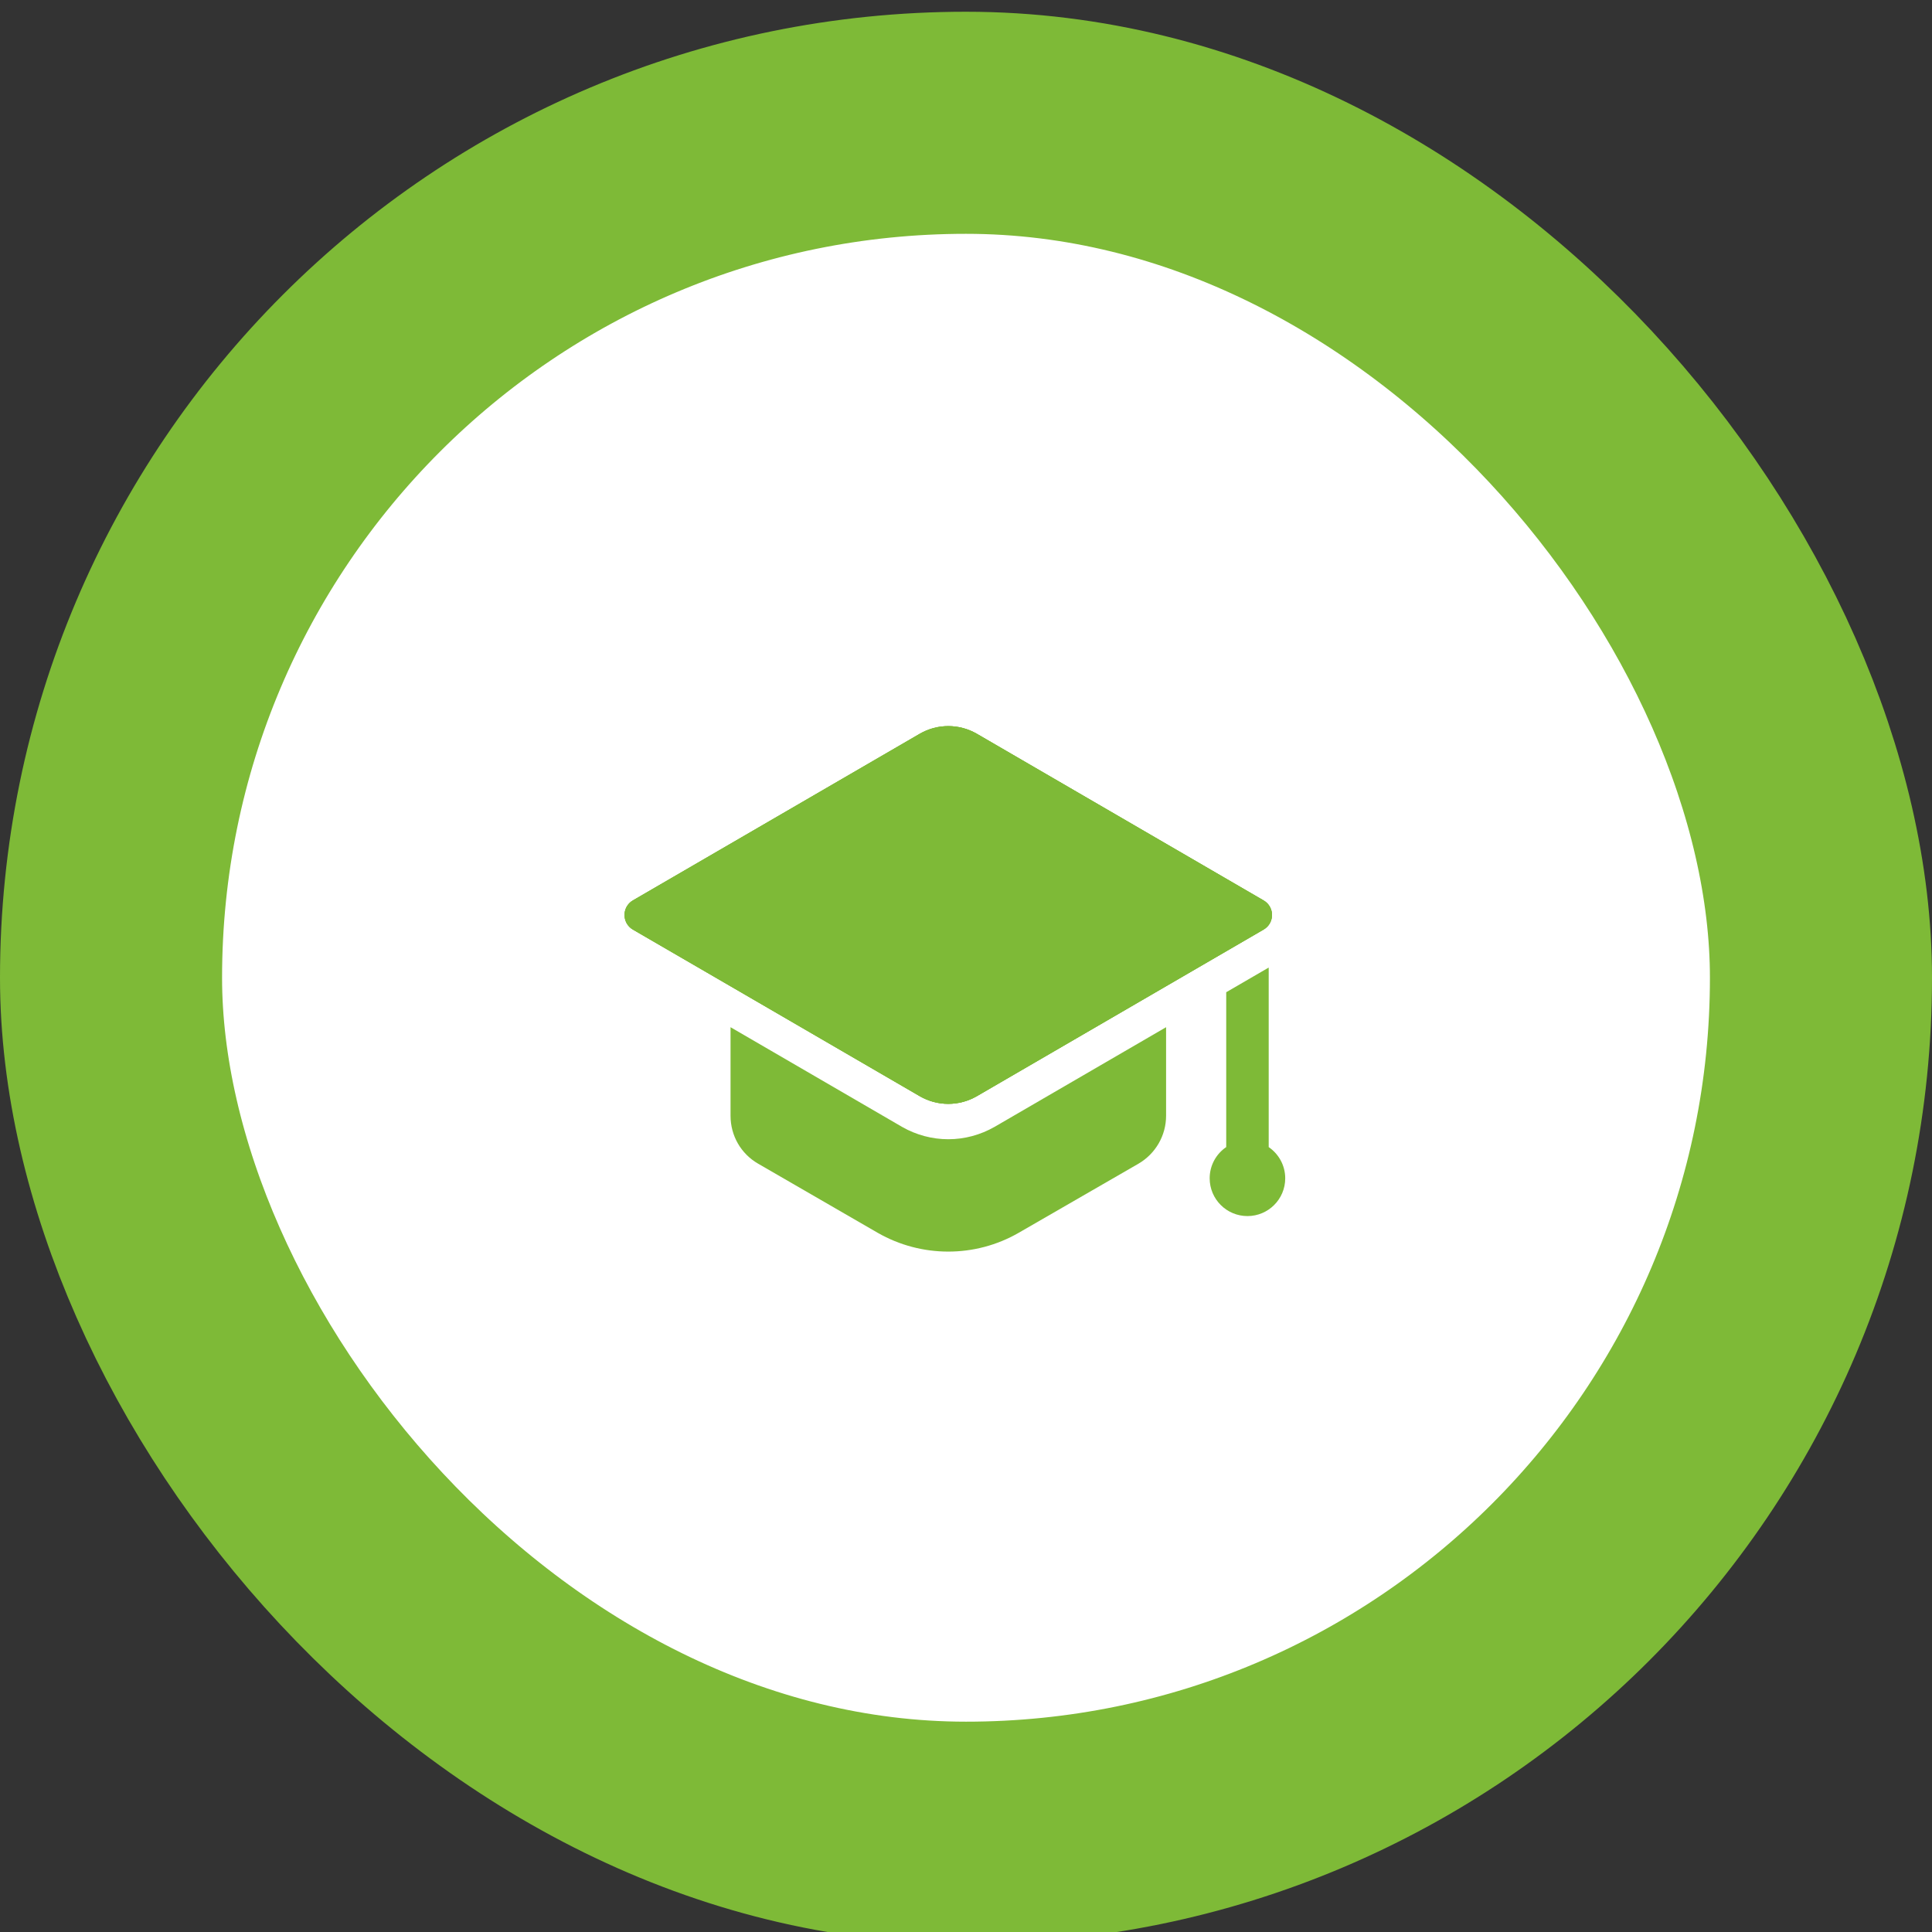
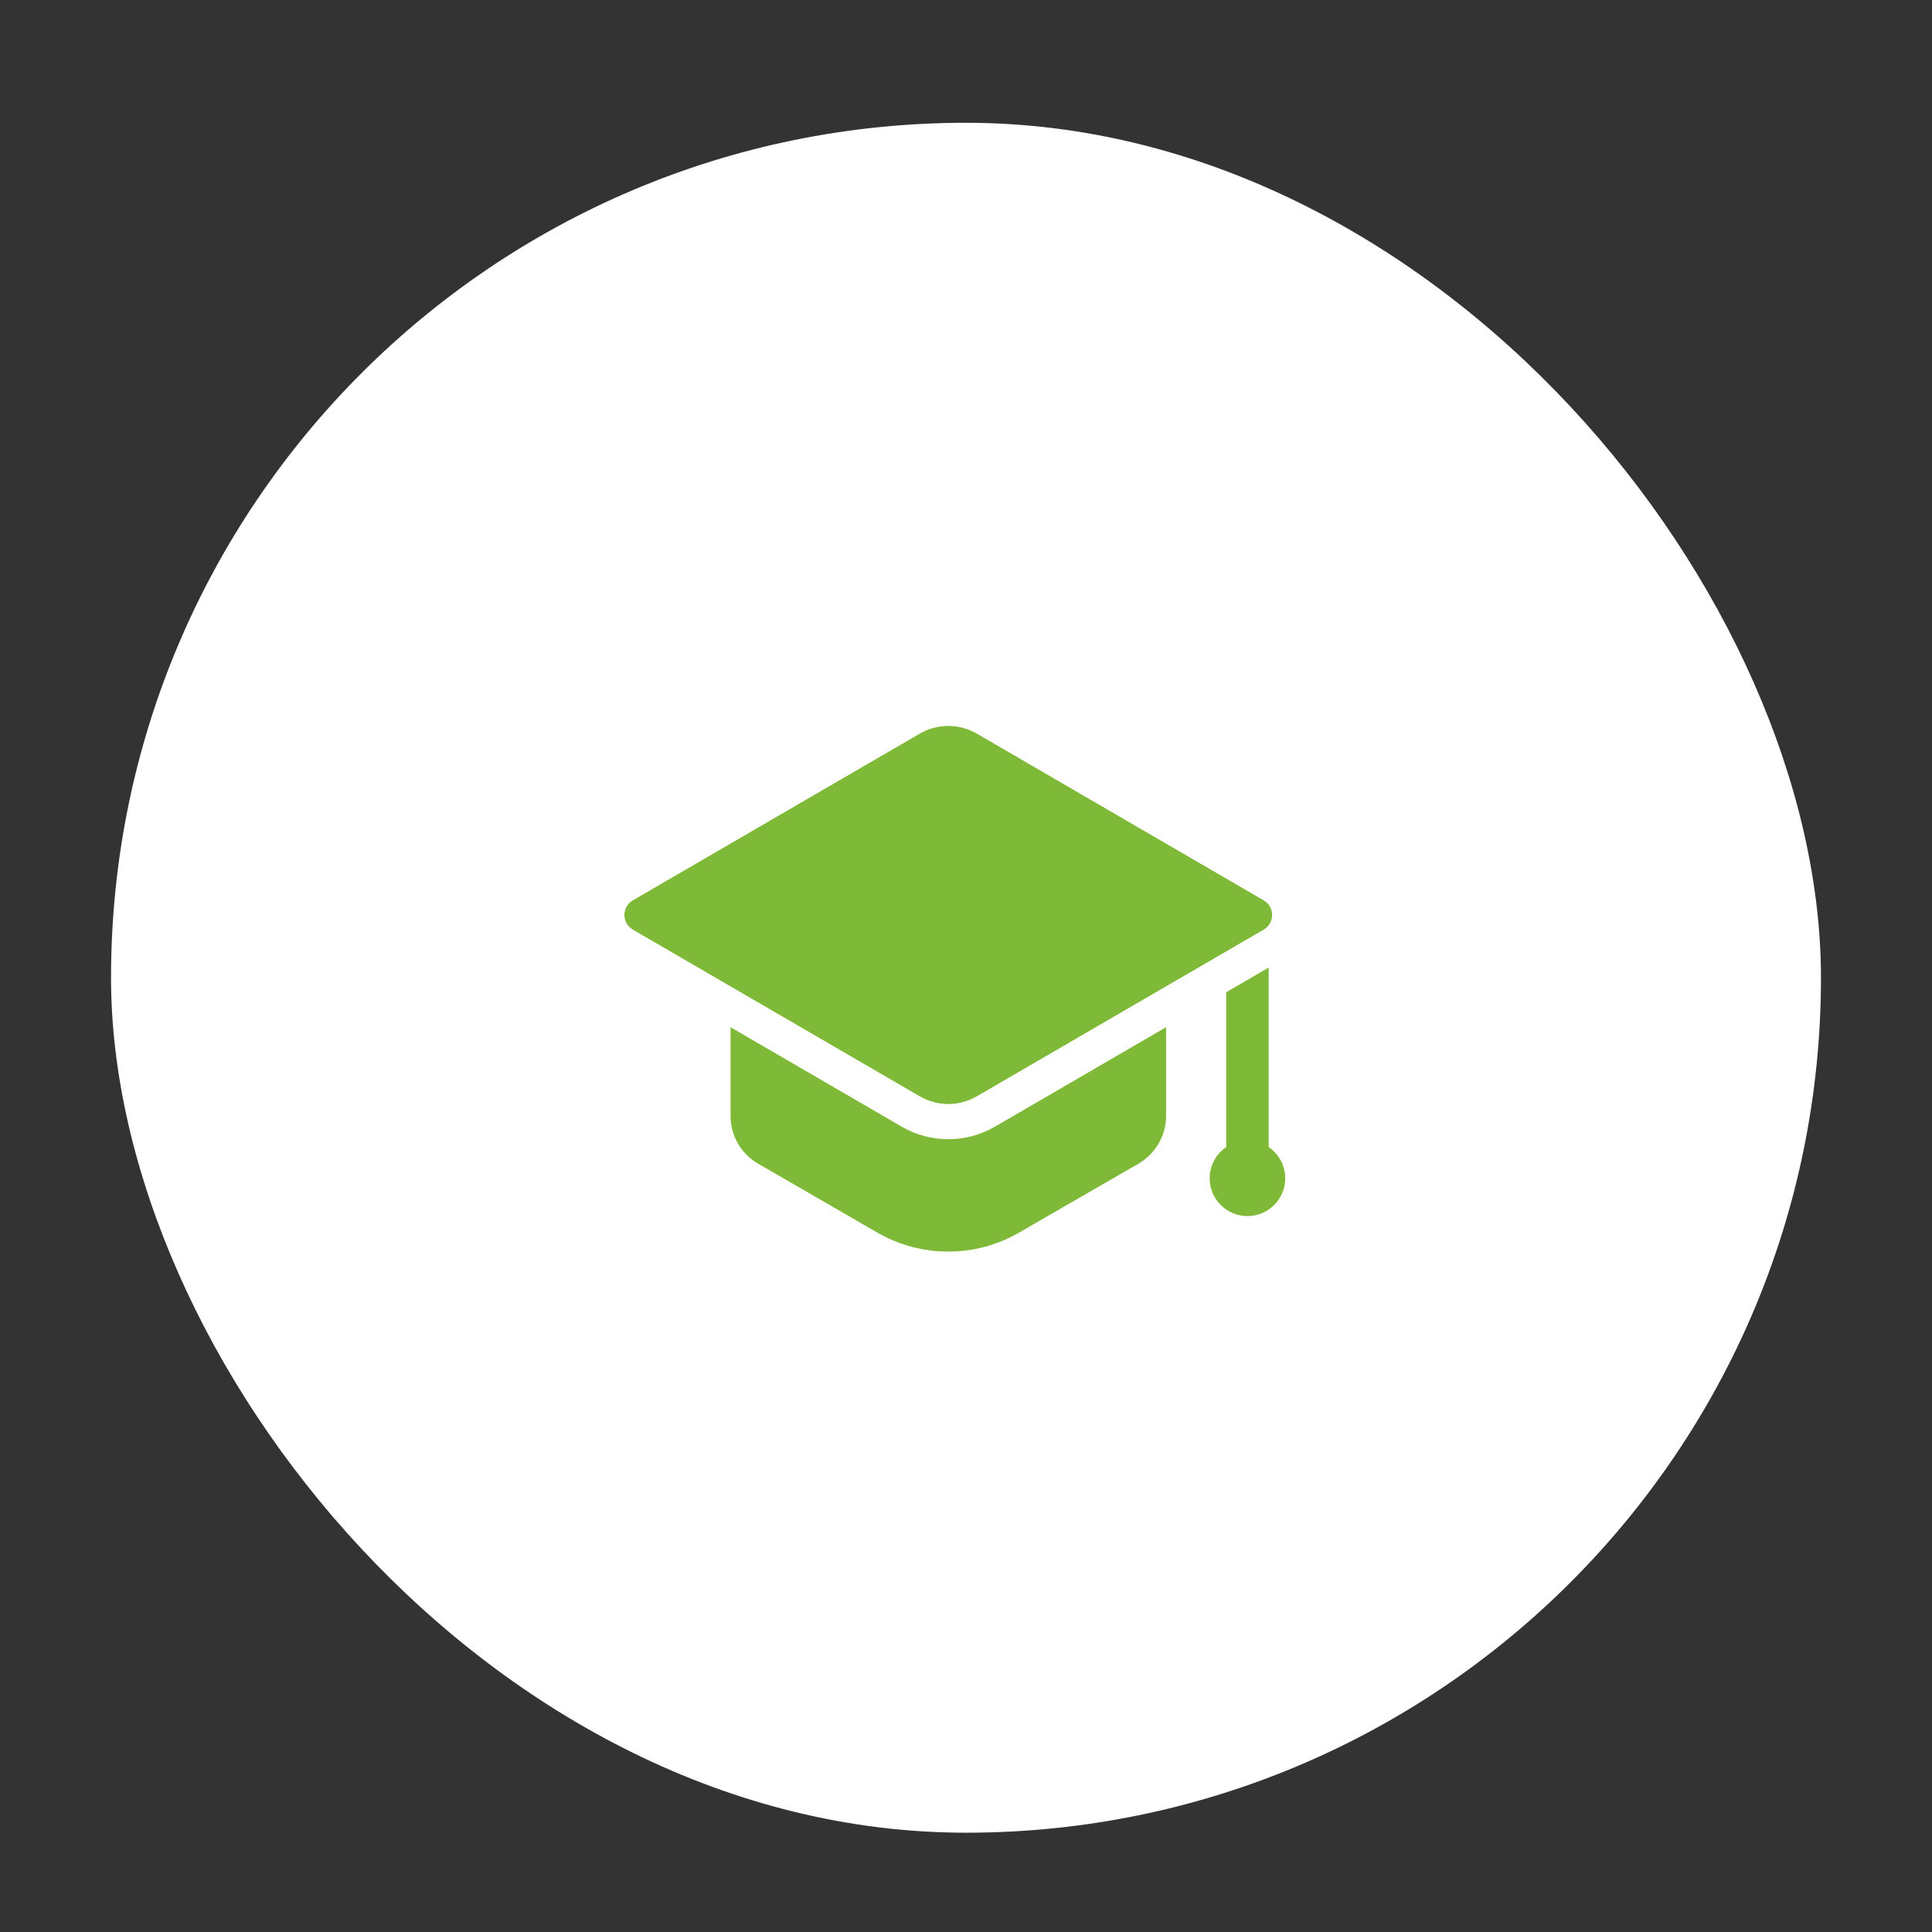
<svg xmlns="http://www.w3.org/2000/svg" width="87" height="87" viewBox="0 0 87 87" fill="none">
  <rect x="0" y="0" width="87" height="87" fill="#333333" stroke="none" />
  <rect x="5" y="5.529" width="77" height="77" rx="38.5" fill="white" />
-   <rect x="5" y="5.529" width="77" height="77" rx="38.5" stroke="#7EBA37" stroke-width="10" />
  <path d="M43.985 33.042L56.901 40.548C57.404 40.84 57.404 41.565 56.901 41.857L43.985 49.362C43.191 49.823 42.211 49.823 41.419 49.362L28.502 41.857C27.999 41.565 27.999 40.84 28.502 40.548L41.419 33.042C42.211 32.582 43.191 32.582 43.985 33.042Z" fill="#7EBA37" />
  <path d="M43.985 33.042L56.901 40.548C57.404 40.84 57.404 41.565 56.901 41.857L43.985 49.362C43.191 49.823 42.211 49.823 41.419 49.362L28.502 41.857C27.999 41.565 27.999 40.84 28.502 40.548L41.419 33.042C42.211 32.582 43.191 32.582 43.985 33.042Z" fill="#7EBA37" />
-   <path d="M56.898 41.863L52.51 44.413L43.989 49.364C43.192 49.821 42.215 49.821 41.418 49.364L32.896 44.413L28.498 41.863C27.998 41.565 27.998 40.843 28.498 40.545L41.418 33.044C42.215 32.587 43.192 32.587 43.989 33.044L56.898 40.545C57.408 40.843 57.408 41.565 56.898 41.863Z" fill="#7EBA37" />
  <path d="M44.79 50.742C44.149 51.108 43.431 51.301 42.703 51.301C41.975 51.301 41.257 51.108 40.625 50.747L32.897 46.256V50.245C32.897 51.138 33.364 51.956 34.14 52.402L39.526 55.516C41.492 56.642 43.915 56.642 45.87 55.516L51.267 52.402C52.032 51.956 52.51 51.138 52.51 50.245V46.256L44.79 50.742Z" fill="#7EBA37" />
  <path d="M57.131 51.655V43.57L55.218 44.681V51.654C54.768 51.96 54.473 52.475 54.473 53.06C54.473 53.999 55.234 54.761 56.174 54.761C57.113 54.761 57.875 54 57.875 53.061C57.875 52.477 57.579 51.962 57.131 51.655Z" fill="#7EBA37" />
</svg>